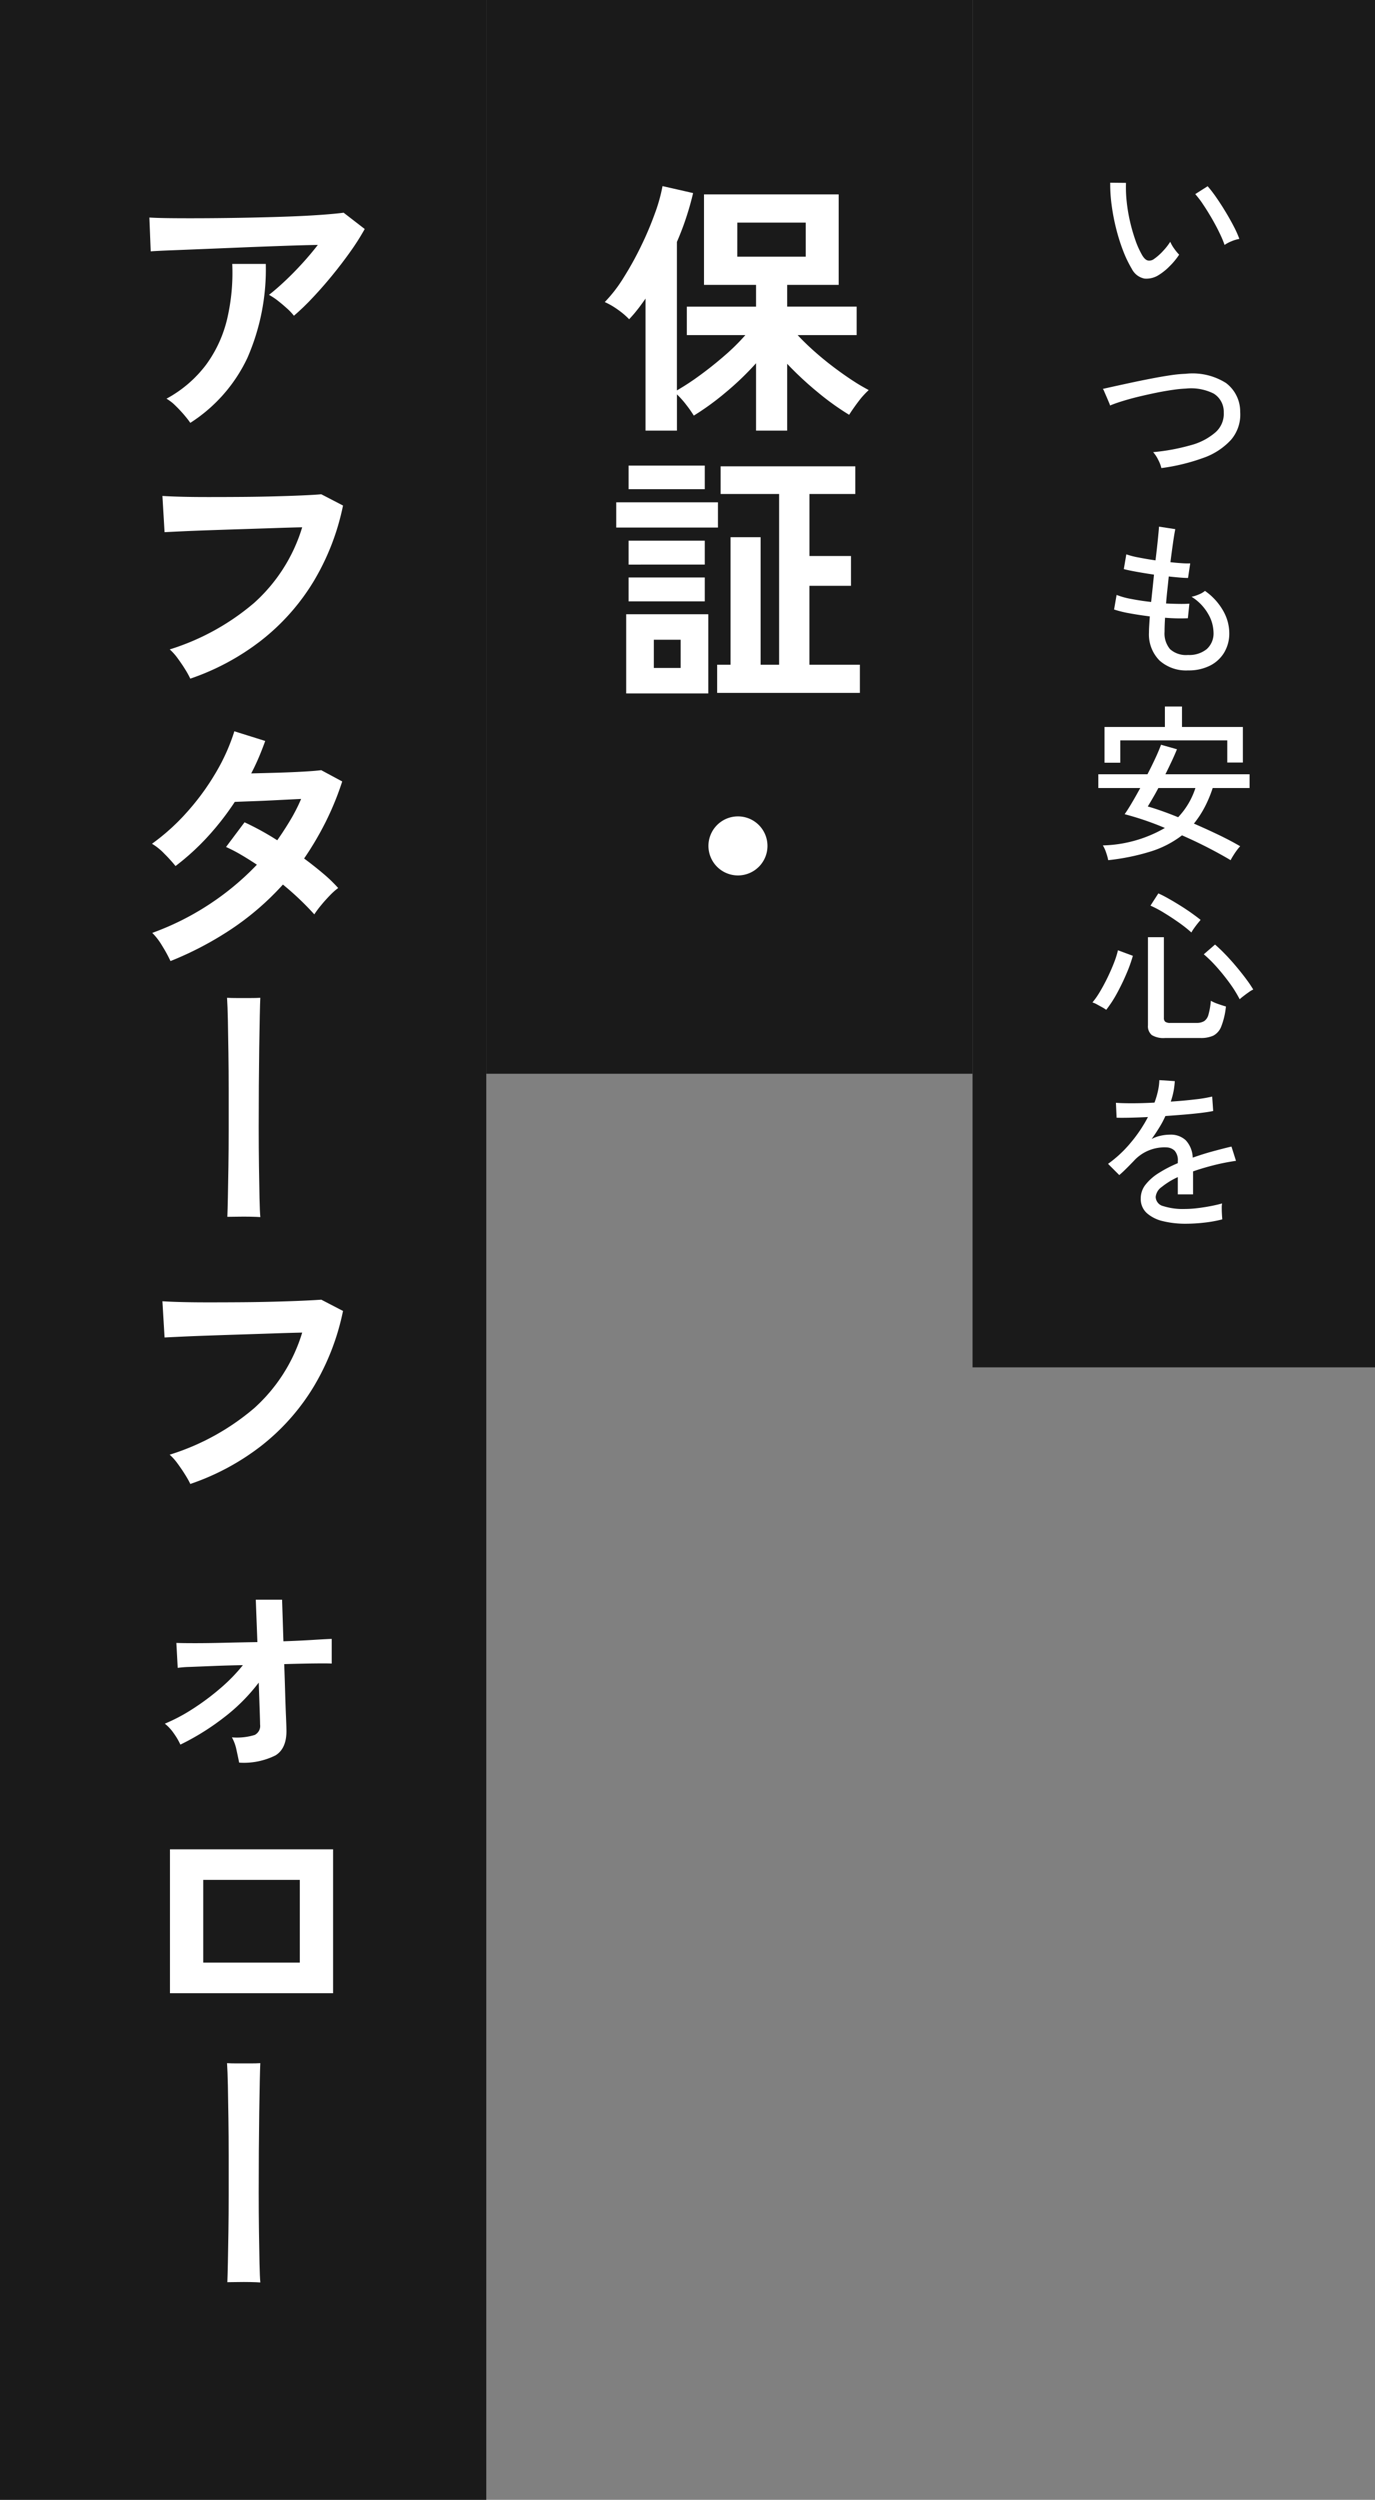
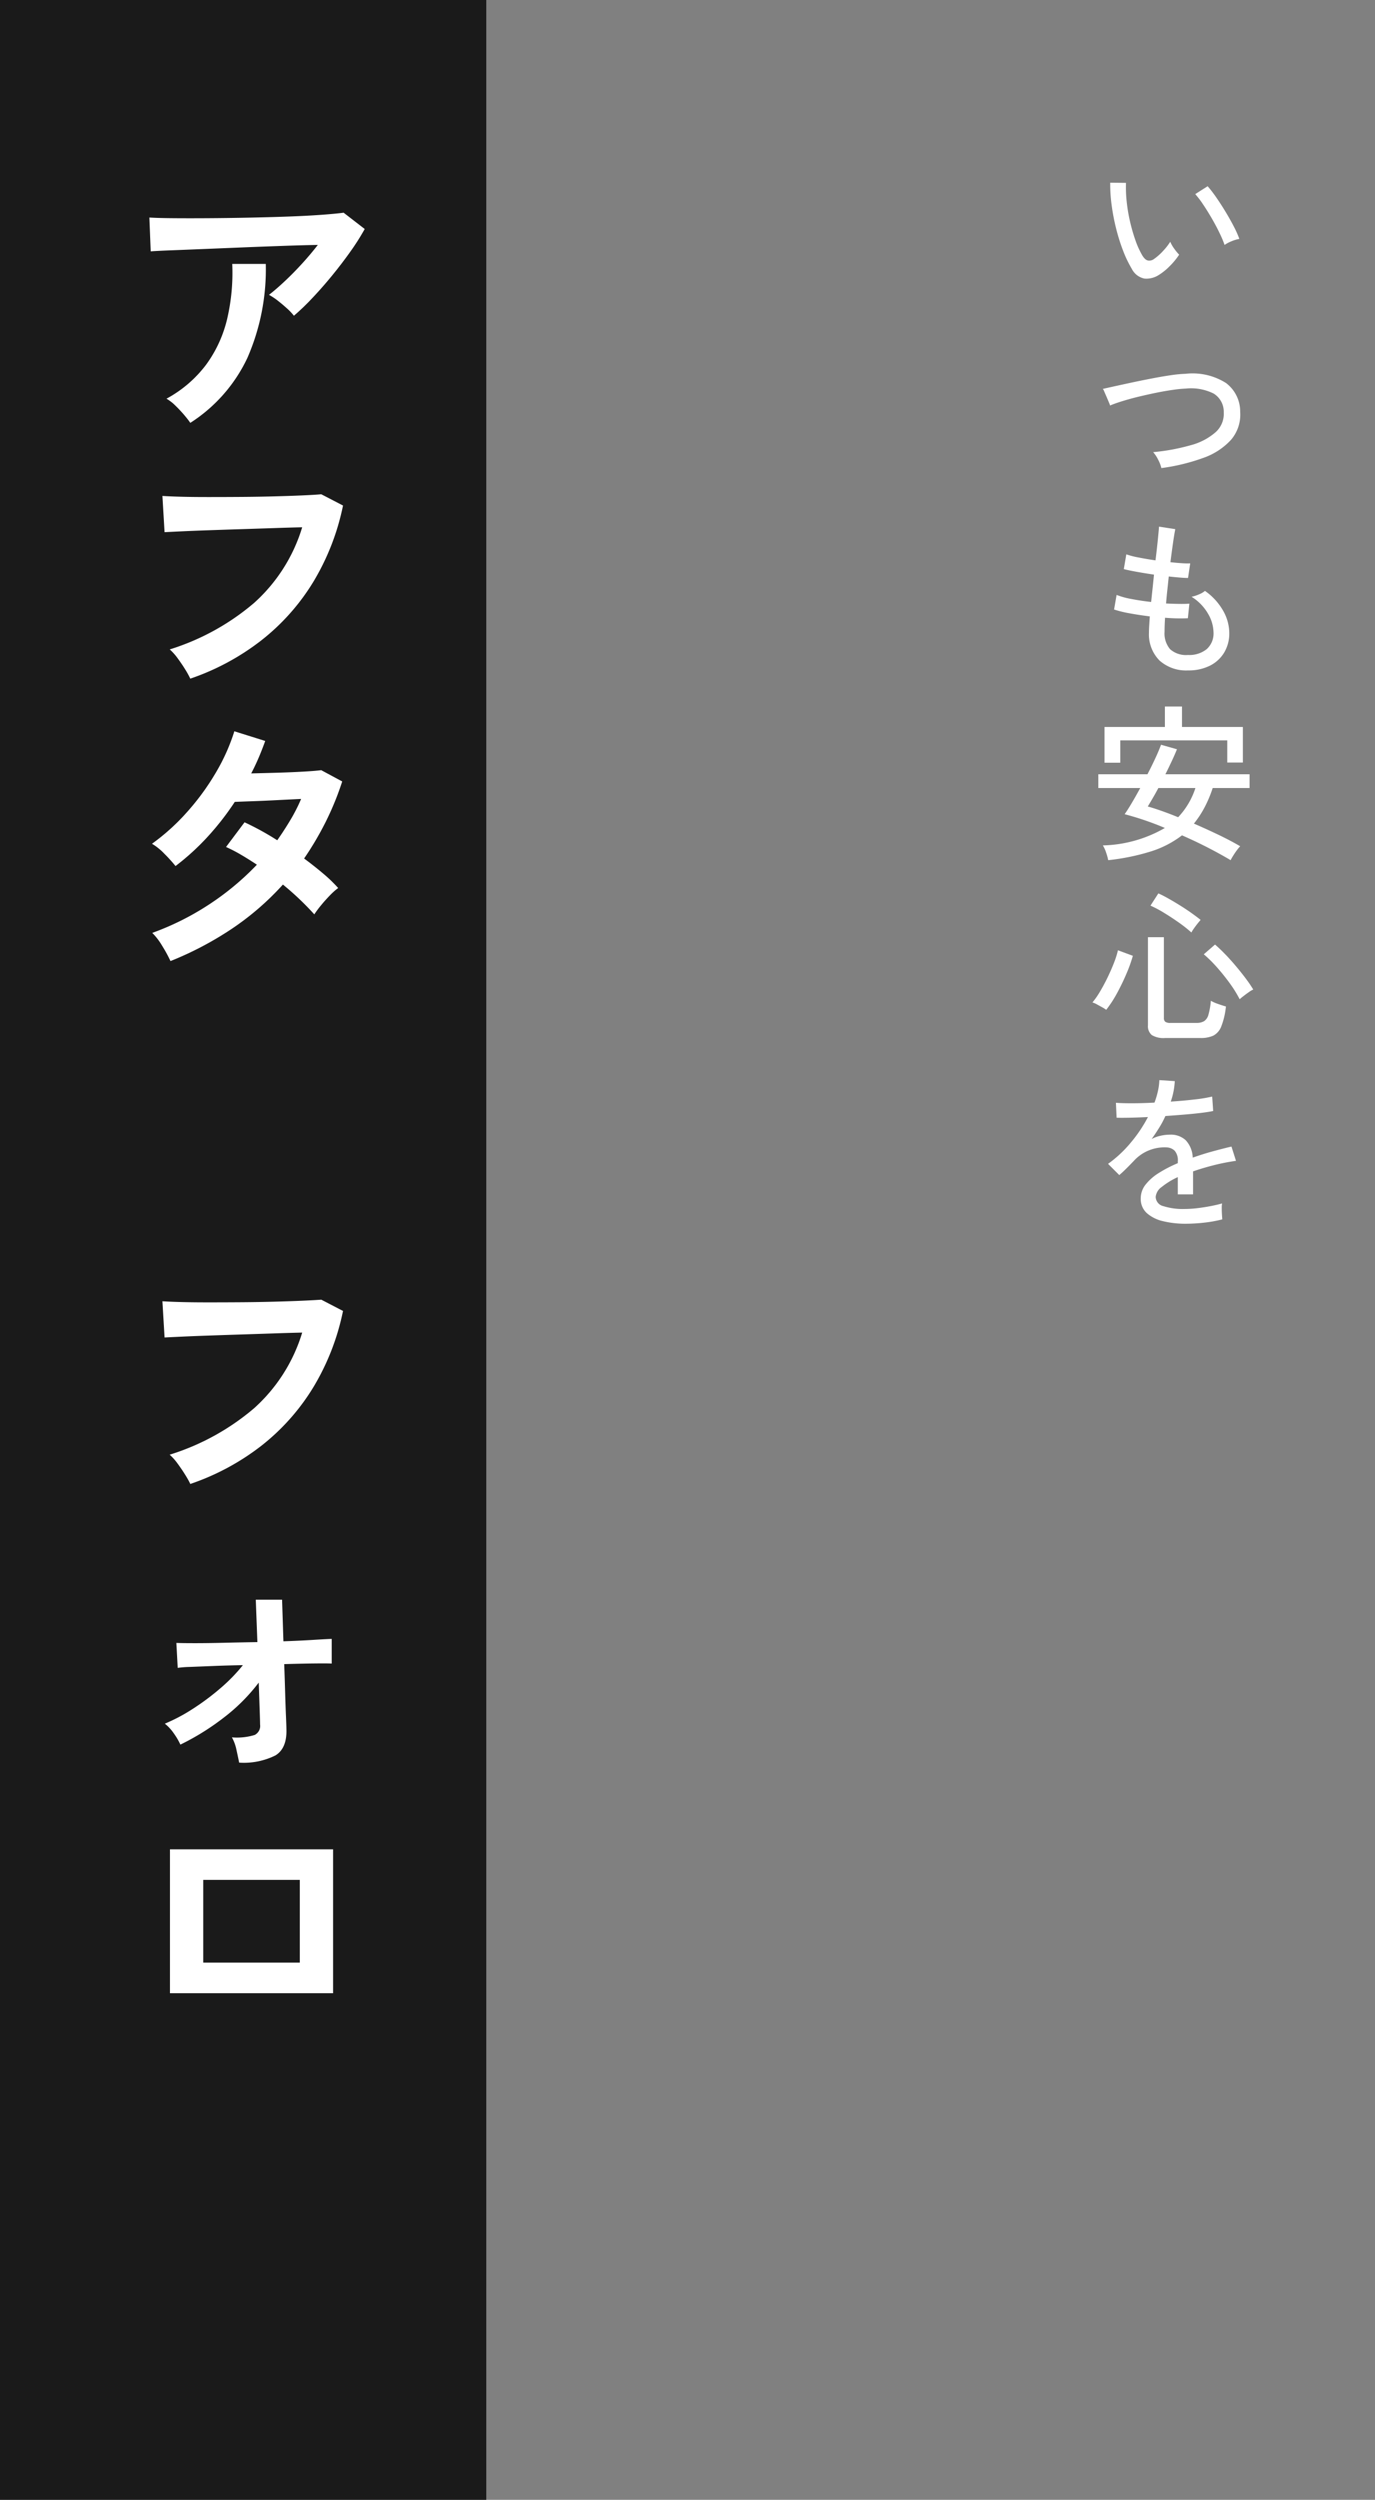
<svg xmlns="http://www.w3.org/2000/svg" width="164" height="298" viewBox="0 0 164 298">
  <rect x="0" y="0" width="164" height="298" fill="#808080" stroke="none" />
  <g id="グループ_78458" data-name="グループ 78458" transform="translate(-849 -546)">
    <g id="グループ_78456" data-name="グループ 78456" transform="translate(0 118)">
      <g id="グループ_78455" data-name="グループ 78455" transform="translate(-647 -6107)">
-         <rect id="長方形_6360" data-name="長方形 6360" width="48" height="163" transform="translate(1612 6535)" fill="#1a1a1a" />
-         <rect id="長方形_6359" data-name="長方形 6359" width="58" height="128" transform="translate(1554 6535)" fill="#1a1a1a" />
        <rect id="長方形_8640" data-name="長方形 8640" width="58" height="298" transform="translate(1496 6535)" fill="#1a1a1a" />
        <path id="パス_146327" data-name="パス 146327" d="M8.18-2.2a2.716,2.716,0,0,1-1.68.41A2.166,2.166,0,0,1,5-2.94,13.933,13.933,0,0,1,3.94-5.15a22.615,22.615,0,0,1-.83-2.66,24.881,24.881,0,0,1-.53-2.8,18.07,18.07,0,0,1-.16-2.61l1.88.02A15.724,15.724,0,0,0,4.38-11a19.349,19.349,0,0,0,.39,2.36A21.025,21.025,0,0,0,5.41-6.4a10.327,10.327,0,0,0,.83,1.84q.34.56.7.62a.941.941,0,0,0,.72-.2,6.374,6.374,0,0,0,1.05-.93,7.2,7.2,0,0,0,.87-1.11,3.859,3.859,0,0,0,.47.82,5.907,5.907,0,0,0,.59.72A8.46,8.46,0,0,1,9.51-3.27,6.925,6.925,0,0,1,8.18-2.2Zm7.88-3.6a12.763,12.763,0,0,0-.58-1.38q-.4-.84-.92-1.74t-1.05-1.69a10.888,10.888,0,0,0-.95-1.25l1.48-.94a14.828,14.828,0,0,1,1.03,1.34q.57.82,1.13,1.75t.99,1.77a11.4,11.4,0,0,1,.63,1.42,4.463,4.463,0,0,0-.96.29A3.963,3.963,0,0,0,16.06-5.8ZM8.52,20.8a4.053,4.053,0,0,0-.38-.99,3.973,3.973,0,0,0-.6-.91,24.382,24.382,0,0,0,4.49-.83,7.352,7.352,0,0,0,2.95-1.54,2.933,2.933,0,0,0,.98-2.37,2.546,2.546,0,0,0-1.18-2.23,5.993,5.993,0,0,0-3.32-.61,14.75,14.75,0,0,0-1.54.15q-.92.13-1.96.34t-2.08.46q-1.04.25-1.95.53t-1.53.54a1.911,1.911,0,0,0-.12-.33q-.12-.29-.28-.66l-.29-.67a1.072,1.072,0,0,0-.17-.32q.62-.14,1.57-.35t2.08-.45q1.13-.24,2.28-.46t2.17-.37a15.164,15.164,0,0,1,1.76-.17,7.466,7.466,0,0,1,4.83,1.1,4.253,4.253,0,0,1,1.69,3.42,4.618,4.618,0,0,1-1.11,3.37,8.129,8.129,0,0,1-3.33,2.15A23.727,23.727,0,0,1,8.52,20.8ZM11.7,44.92a4.762,4.762,0,0,1-3.39-1.17A4.424,4.424,0,0,1,7.04,40.4q0-.34.03-.83t.07-1.09q-1.28-.16-2.42-.37a13.273,13.273,0,0,1-1.84-.45l.3-1.74a9.357,9.357,0,0,0,1.74.48q1.12.22,2.38.36.08-.76.17-1.6t.17-1.66q-1.1-.16-2.09-.34t-1.51-.32l.3-1.76a9.012,9.012,0,0,0,1.42.37q.96.19,2.06.35.16-1.3.27-2.38t.15-1.64l1.94.3q-.12.58-.27,1.63T9.6,32.02q.74.08,1.36.12a8.939,8.939,0,0,0,1,.02L11.7,33.9q-.38,0-.98-.05T9.4,33.72q-.08.8-.17,1.62t-.15,1.6q.84.04,1.57.05t1.21-.03l-.18,1.74a21.528,21.528,0,0,1-2.72-.06q-.06.98-.06,1.68a2.891,2.891,0,0,0,.66,2.07,2.855,2.855,0,0,0,2.14.69,3.3,3.3,0,0,0,2.23-.7,2.5,2.5,0,0,0,.81-2,4.553,4.553,0,0,0-.66-2.23,5.8,5.8,0,0,0-1.96-2.01,4.246,4.246,0,0,0,.9-.29,2.642,2.642,0,0,0,.7-.41,7.254,7.254,0,0,1,2.17,2.37,5.435,5.435,0,0,1,.73,2.63A4.439,4.439,0,0,1,16,42.81a4.148,4.148,0,0,1-1.72,1.56A5.7,5.7,0,0,1,11.7,44.92ZM2.18,67.54a6.466,6.466,0,0,0-.25-.9,3.785,3.785,0,0,0-.39-.86,15.512,15.512,0,0,0,7.4-2.08,35.476,35.476,0,0,0-4.8-1.64q.38-.54.87-1.37T6,58.94H1V57.3H6.86q.52-1,.95-1.93t.67-1.59l1.9.54q-.26.64-.62,1.41T9,57.3H19.04v1.64h-4.4a14.653,14.653,0,0,1-.98,2.33,11.843,11.843,0,0,1-1.26,1.91q1.48.64,2.92,1.33t2.6,1.37a4.379,4.379,0,0,0-.39.47q-.23.31-.43.63t-.32.56q-1.24-.74-2.74-1.51t-3.06-1.45A11.963,11.963,0,0,1,7.26,66.5,26.568,26.568,0,0,1,2.18,67.54ZM1.74,55.92V51.66h7.2V49.22h2.04v2.44h7.26V55.9H16.38V53.26H3.62v2.66Zm8.78,6.5a9.115,9.115,0,0,0,2.06-3.48H8.16q-.36.68-.69,1.24t-.57.96q.78.22,1.71.55T10.52,62.42ZM8.96,88.74a2.684,2.684,0,0,1-1.58-.35,1.378,1.378,0,0,1-.46-1.17V76.72h1.9v9.62a.583.583,0,0,0,.16.46.982.982,0,0,0,.62.14h3.1a1.741,1.741,0,0,0,.92-.21,1.352,1.352,0,0,0,.52-.79,8.525,8.525,0,0,0,.28-1.64,5.017,5.017,0,0,0,.86.38q.56.2.94.3a8.942,8.942,0,0,1-.56,2.39,2.055,2.055,0,0,1-.95,1.09,3.585,3.585,0,0,1-1.53.28ZM1.94,85.38a3.769,3.769,0,0,0-.49-.31l-.62-.34A2.542,2.542,0,0,0,.3,84.5a9.792,9.792,0,0,0,.91-1.31q.47-.79.9-1.68t.76-1.74a10.286,10.286,0,0,0,.47-1.49l1.78.66a17.435,17.435,0,0,1-.76,2.12q-.5,1.18-1.12,2.32A14.022,14.022,0,0,1,1.94,85.38Zm15.92-1.26a14.557,14.557,0,0,0-1.2-1.93q-.72-.99-1.52-1.89a15.294,15.294,0,0,0-1.56-1.54l1.34-1.16q.56.48,1.2,1.14t1.28,1.42q.64.76,1.18,1.48a15.681,15.681,0,0,1,.9,1.32,2.9,2.9,0,0,0-.54.32q-.34.24-.65.48A5.045,5.045,0,0,0,17.86,84.12ZM12.1,76.16a15.951,15.951,0,0,0-1.52-1.2q-.88-.62-1.77-1.16a13.034,13.034,0,0,0-1.59-.84l.94-1.46q.54.24,1.23.63t1.41.84q.72.45,1.35.9t1.05.79q-.14.16-.38.46t-.44.59A4.12,4.12,0,0,0,12.1,76.16Zm-.64,34.72a11.233,11.233,0,0,1-2.76-.31,4.354,4.354,0,0,1-1.93-.97,2.264,2.264,0,0,1-.71-1.74,2.636,2.636,0,0,1,.58-1.65,6.12,6.12,0,0,1,1.59-1.39,15.123,15.123,0,0,1,2.25-1.16v-.22a1.724,1.724,0,0,0-.37-1.26,1.457,1.457,0,0,0-.95-.4,4.941,4.941,0,0,0-3.9,1.58q-.36.38-.86.88t-.9.84l-1.34-1.34a14.253,14.253,0,0,0,2.67-2.48,16.76,16.76,0,0,0,2.09-3.1q-1.22.06-2.23.08t-1.51,0L3.1,96.46q.64.06,1.89.06t2.71-.08a10.4,10.4,0,0,0,.41-1.38,7.1,7.1,0,0,0,.17-1.3l1.84.12a8.8,8.8,0,0,1-.48,2.44q1.54-.1,2.89-.26a16.737,16.737,0,0,0,2.05-.34l.12,1.72q-.56.12-1.47.23t-2,.2q-1.09.09-2.23.17a11.329,11.329,0,0,1-.74,1.39q-.44.71-.9,1.35a4.075,4.075,0,0,1,1.07-.39,5.17,5.17,0,0,1,1.11-.13,2.629,2.629,0,0,1,1.88.66,3.2,3.2,0,0,1,.84,2.08q1.18-.42,2.39-.75t2.23-.57l.54,1.7a26.1,26.1,0,0,0-2.68.53q-1.3.33-2.44.73v2.74H10.48v-2.06a9.011,9.011,0,0,0-1.91,1.17,1.651,1.651,0,0,0-.73,1.19,1.166,1.166,0,0,0,.91,1.1,7.71,7.71,0,0,0,2.59.34,12.479,12.479,0,0,0,1.42-.09q.78-.09,1.57-.24t1.43-.33a2.622,2.622,0,0,0-.04.53q0,.35.02.71t.04.58v.08a15.41,15.41,0,0,1-2.16.39A19.472,19.472,0,0,1,11.46,110.88Z" transform="translate(1626 6570)" fill="#fff" />
-         <path id="パス_146328" data-name="パス 146328" d="M4.992,2.336V-13.408q-.48.7-.96,1.312T3.04-10.944A9.079,9.079,0,0,0,1.7-12.08a8.8,8.8,0,0,0-1.568-.912,16.666,16.666,0,0,0,2.24-2.9,38.785,38.785,0,0,0,2.1-3.792,38.987,38.987,0,0,0,1.648-3.9,19.494,19.494,0,0,0,.9-3.232l3.648.832q-.32,1.376-.8,2.848T8.736-20.16v17.7a29.724,29.724,0,0,0,2.688-1.76q1.5-1.088,2.976-2.368a24.916,24.916,0,0,0,2.5-2.464H9.92v-3.392h8.256V-15.04H11.968V-25.824H28.032V-15.04H21.888v2.592h8.288v3.392h-7.04q.832.9,1.92,1.872t2.272,1.872q1.184.9,2.3,1.632A22.855,22.855,0,0,0,31.616-2.5a10.025,10.025,0,0,0-1.264,1.408Q29.7-.224,29.28.448A31.436,31.436,0,0,1,25.536-2.24a39.841,39.841,0,0,1-3.648-3.392V2.336H18.176V-5.7a34.277,34.277,0,0,1-3.632,3.488A31.858,31.858,0,0,1,10.752.544a14.325,14.325,0,0,0-.912-1.3,10.772,10.772,0,0,0-1.1-1.232v4.32ZM15.936-18.4H24.1v-4.064h-8.16Zm-2.4,52V30.24h1.6V15.04H18.72v15.2h2.208V9.888H13.952v-3.3H30.016v3.3H24.544V17.28H29.5v3.552h-4.96V30.24H30.56V33.6Zm-10.848.064v-9.44H12.48v9.44ZM1.5,13.888V10.88H13.632v3.008Zm1.472,8.8V19.84h9.088v2.848Zm0-4.384V15.456h9.088V18.3Zm0-8.992V6.5h9.088V9.312ZM5.984,30.624h3.2v-3.36h-3.2ZM16,55.36a3.52,3.52,0,1,1,2.5-6.016A3.52,3.52,0,0,1,16,55.36Z" transform="translate(1568 6584)" fill="#fff" />
        <path id="パス_146329" data-name="パス 146329" d="M21.056-11.36a6.455,6.455,0,0,0-.816-.864q-.528-.48-1.1-.928a7.535,7.535,0,0,0-1.056-.7q.864-.672,1.888-1.632t2.048-2.08q1.024-1.12,1.888-2.24-1.76.032-4.048.112t-4.7.176q-2.416.1-4.656.192t-3.968.16q-1.728.064-2.56.128l-.16-4.032q1.056.064,2.9.08t4.128,0q2.288-.016,4.72-.064t4.688-.128q2.256-.08,4.032-.208t2.7-.256L29.5-21.7a28.131,28.131,0,0,1-1.728,2.72q-1.024,1.44-2.192,2.864t-2.336,2.656A27.553,27.553,0,0,1,21.056-11.36ZM8.7,1.408A12.37,12.37,0,0,0,7.936.432q-.48-.56-1.024-1.088a5.227,5.227,0,0,0-1.056-.816,14.571,14.571,0,0,0,4.736-4.064,15.1,15.1,0,0,0,2.5-5.44,24.081,24.081,0,0,0,.608-6.56h4A26.3,26.3,0,0,1,15.5-6.32,18.611,18.611,0,0,1,8.7,1.408Zm0,30.5A10.806,10.806,0,0,0,8.1,30.816q-.416-.672-.912-1.344a6.4,6.4,0,0,0-.944-1.056A28.562,28.562,0,0,0,16.3,22.88a19.808,19.808,0,0,0,5.744-9.024q-1.5.032-3.424.1l-3.92.128q-2,.064-3.84.128t-3.216.128q-1.376.064-2.016.1l-.256-4.32q.928.064,2.432.1t3.344.032q1.84,0,3.776-.016t3.76-.064q1.824-.048,3.3-.112T24.32,9.92l2.592,1.344a28.667,28.667,0,0,1-3.584,9.168,26.117,26.117,0,0,1-6.208,6.944A29.037,29.037,0,0,1,8.7,31.9ZM6.336,65.568A17.5,17.5,0,0,0,5.312,63.7,7.527,7.527,0,0,0,4.16,62.208a32.3,32.3,0,0,0,6.736-3.36A32.268,32.268,0,0,0,16.64,54.08q-.96-.64-1.888-1.184a18.071,18.071,0,0,0-1.792-.928l2.208-2.944a33.291,33.291,0,0,1,3.9,2.144q.832-1.184,1.568-2.416a20.629,20.629,0,0,0,1.28-2.512q-1.344.064-2.9.144t-2.9.128q-1.344.048-2.112.08a32.943,32.943,0,0,1-3.168,4.08,28.988,28.988,0,0,1-3.9,3.568A18.455,18.455,0,0,0,5.6,52.768a6.966,6.966,0,0,0-1.472-1.184,25.5,25.5,0,0,0,4.208-3.808,29.082,29.082,0,0,0,3.424-4.7,23.332,23.332,0,0,0,2.192-4.9l3.68,1.152q-.352.992-.768,1.968t-.9,1.9q1.408-.032,3.056-.08t3.088-.128q1.44-.08,2.208-.176l2.5,1.344a34.414,34.414,0,0,1-1.984,4.848,37.059,37.059,0,0,1-2.56,4.336q1.216.9,2.288,1.808a17.348,17.348,0,0,1,1.776,1.712,7.724,7.724,0,0,0-1.008.9q-.56.576-1.056,1.184A11.973,11.973,0,0,0,23.488,60a34.021,34.021,0,0,0-3.744-3.552A32.85,32.85,0,0,1,13.68,61.7,39.691,39.691,0,0,1,6.336,65.568ZM8.7,127.9a10.805,10.805,0,0,0-.608-1.088q-.416-.672-.912-1.344a6.4,6.4,0,0,0-.944-1.056A28.562,28.562,0,0,0,16.3,118.88a19.808,19.808,0,0,0,5.744-9.024q-1.5.032-3.424.1l-3.92.128q-2,.064-3.84.128t-3.216.128q-1.376.064-2.016.1l-.256-4.32q.928.064,2.432.1t3.344.032q1.84,0,3.776-.016t3.76-.064q1.824-.048,3.3-.112t2.336-.128l2.592,1.344a28.667,28.667,0,0,1-3.584,9.168,26.117,26.117,0,0,1-6.208,6.944A29.037,29.037,0,0,1,8.7,127.9Zm5.824,33.216q-.128-.64-.32-1.52a5.161,5.161,0,0,0-.544-1.488,7.18,7.18,0,0,0,2.72-.288,1.2,1.2,0,0,0,.64-1.248q0-.32-.048-1.728t-.112-3.264a21.957,21.957,0,0,1-4.256,4.24,29.511,29.511,0,0,1-5.088,3.152,8.154,8.154,0,0,0-.8-1.36,5.227,5.227,0,0,0-1.056-1.136,20.729,20.729,0,0,0,3.3-1.744,29.28,29.28,0,0,0,3.312-2.464,20.5,20.5,0,0,0,2.7-2.768q-1.856.032-3.52.1t-2.8.112a12.534,12.534,0,0,0-1.456.112l-.16-2.976q.7.032,2.208.032t3.456-.048q1.952-.048,4-.08l-.192-5.056h3.136l.16,4.96q1.888-.064,3.424-.16t2.336-.128v2.944q-.384-.032-1.952-.016t-3.712.08q.064,1.76.112,3.44t.1,2.832q.048,1.152.048,1.408.1,2.336-1.3,3.2A8.446,8.446,0,0,1,14.528,161.12ZM6.272,188.608V171.456H25.728v17.152Zm3.968-3.648H21.76V175.1H10.24Z" transform="translate(1510 6584)" fill="#fff" />
      </g>
-       <path id="パス_146330" data-name="パス 146330" d="M2.944-10.08q.032-.448.032-1.216v-1.536q0-.768-.032-1.216.608.032,2.16.064t3.712.064q2.16.032,4.624.048t4.928.016q2.464,0,4.656-.032t3.792-.064q1.6-.032,2.272-.1-.032.416-.048,1.184t0,1.552q.016.784.016,1.2-.8-.032-2.352-.064t-3.616-.064q-2.064-.032-4.384-.032H14.016q-2.368,0-4.512.032t-3.856.064Q3.936-10.144,2.944-10.08Z" transform="translate(866 544) rotate(90)" fill="#fff" />
-       <path id="パス_146331" data-name="パス 146331" d="M2.944-10.08q.032-.448.032-1.216v-1.536q0-.768-.032-1.216.608.032,2.16.064t3.712.064q2.16.032,4.624.048t4.928.016q2.464,0,4.656-.032t3.792-.064q1.6-.032,2.272-.1-.032.416-.048,1.184t0,1.552q.016.784.016,1.2-.8-.032-2.352-.064t-3.616-.064q-2.064-.032-4.384-.032H14.016q-2.368,0-4.512.032t-3.856.064Q3.936-10.144,2.944-10.08Z" transform="translate(866 671) rotate(90)" fill="#fff" />
    </g>
  </g>
</svg>